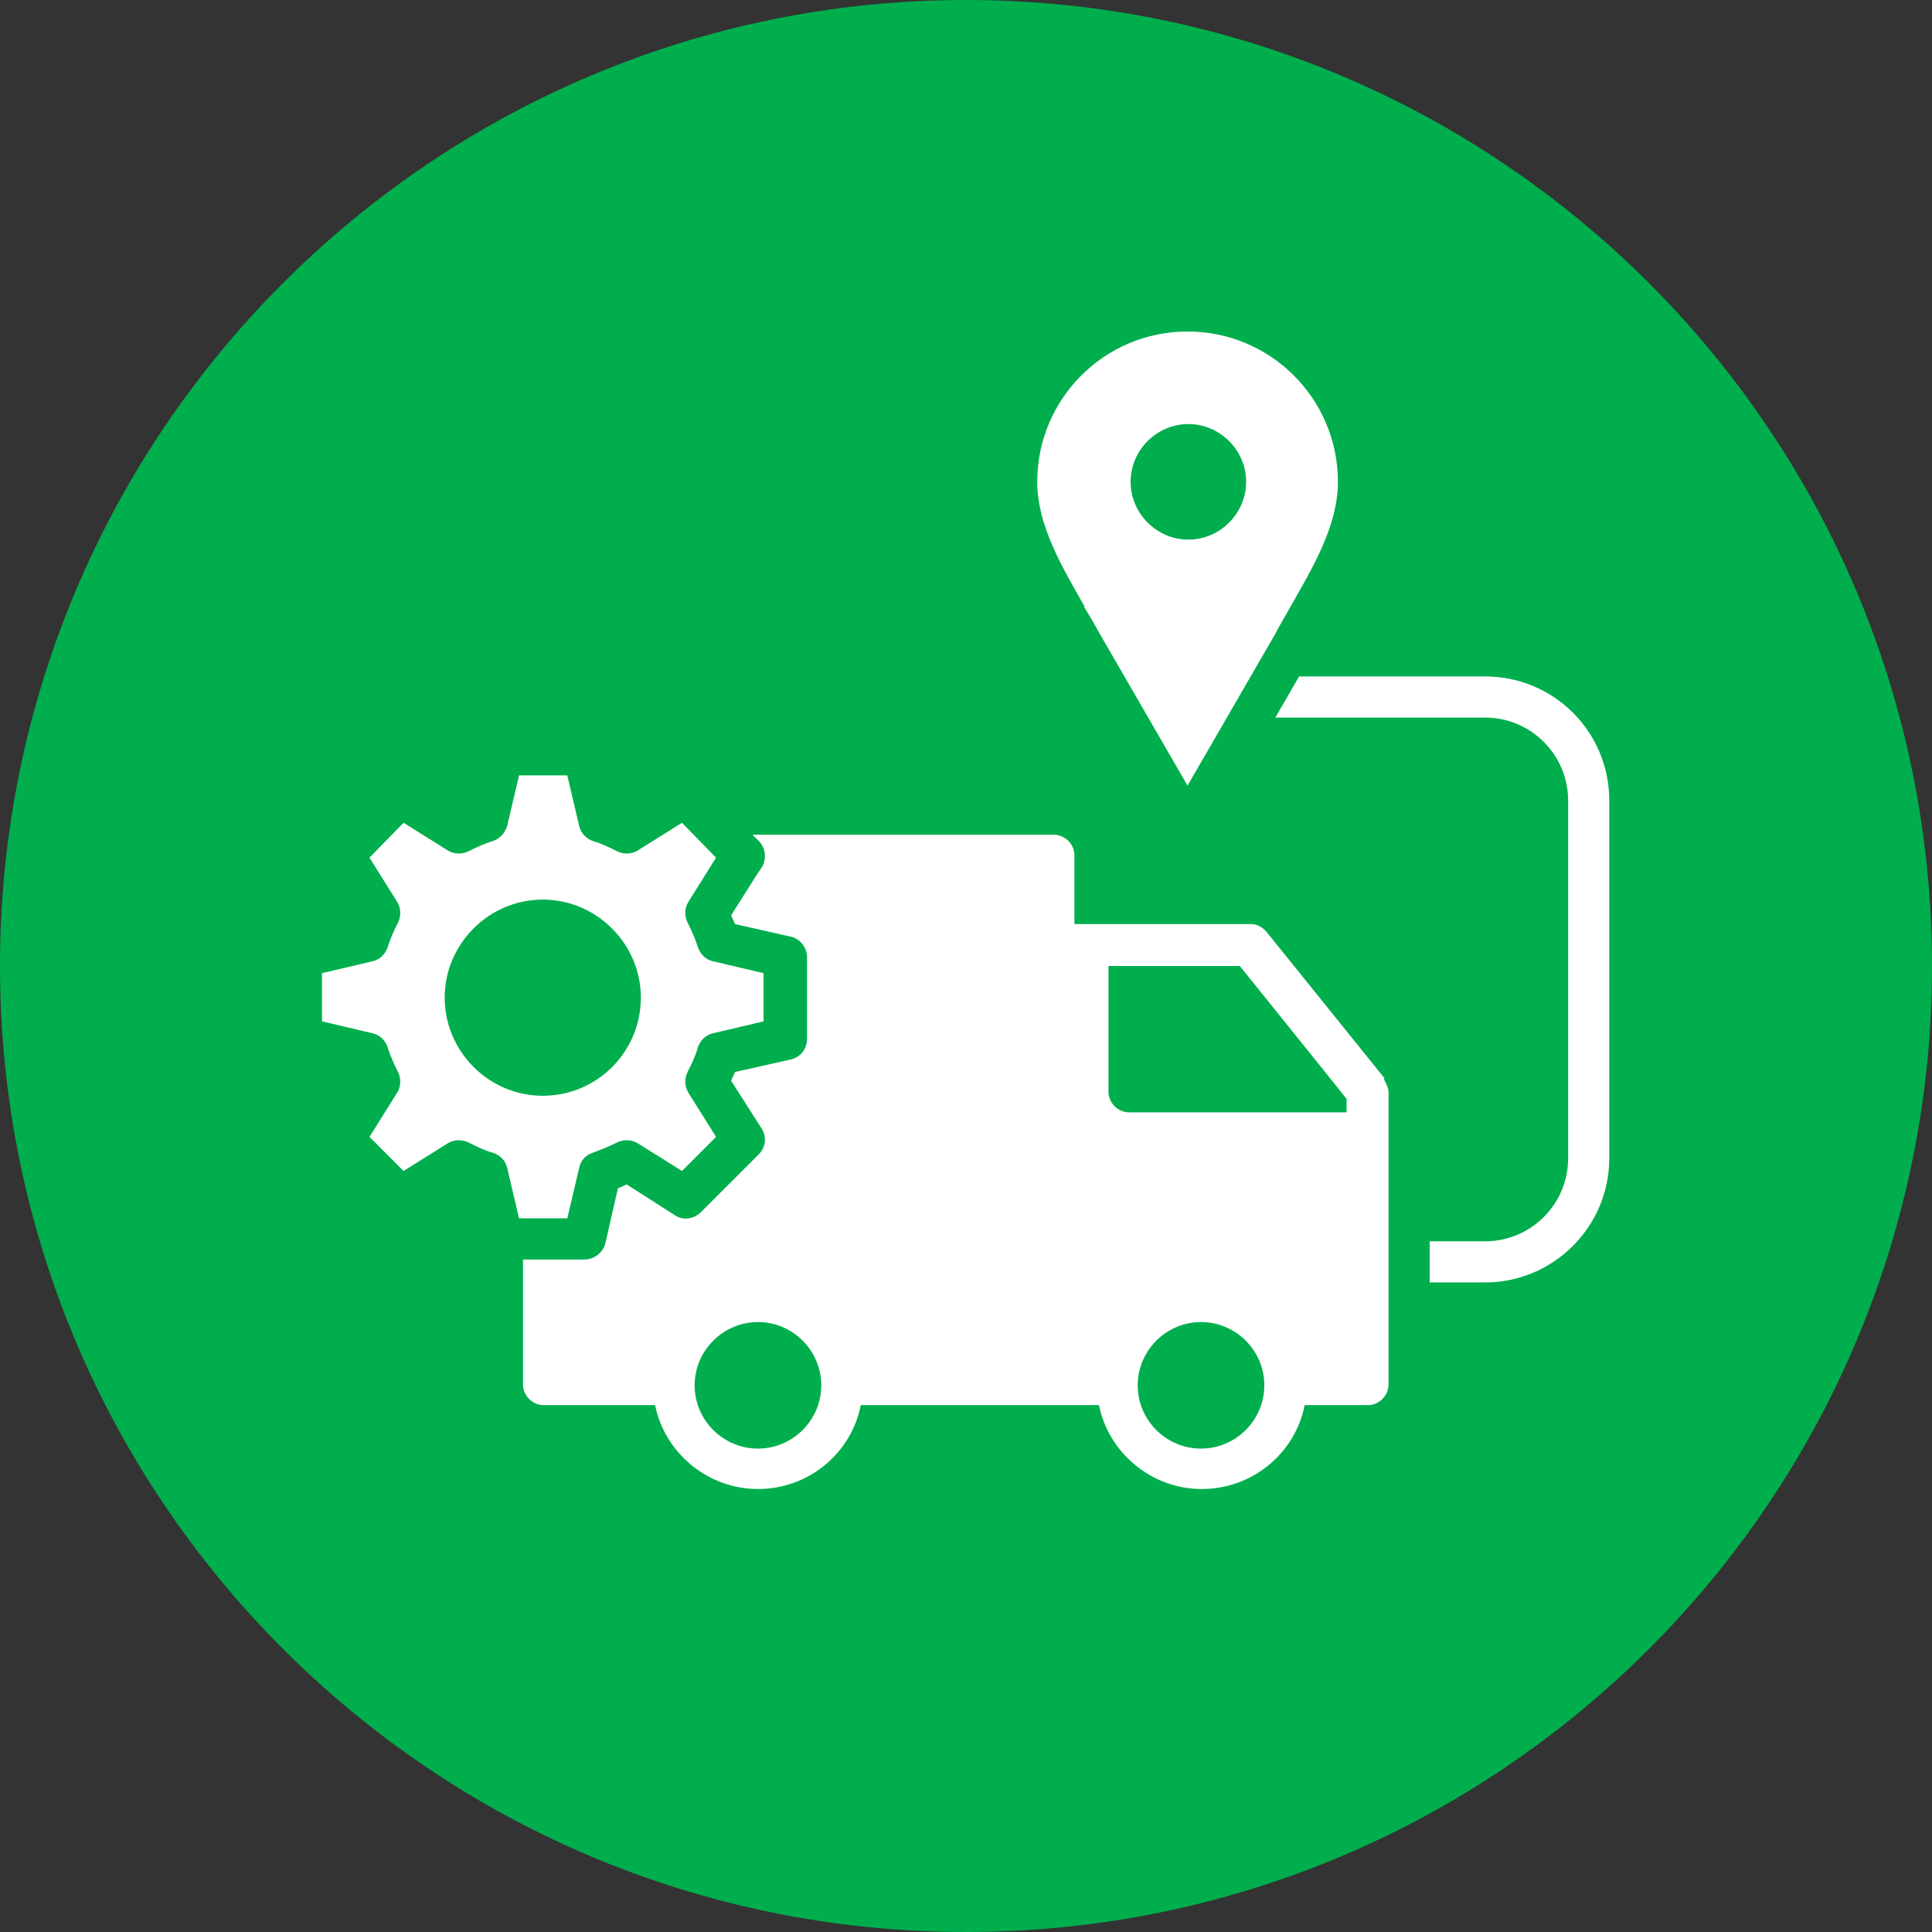
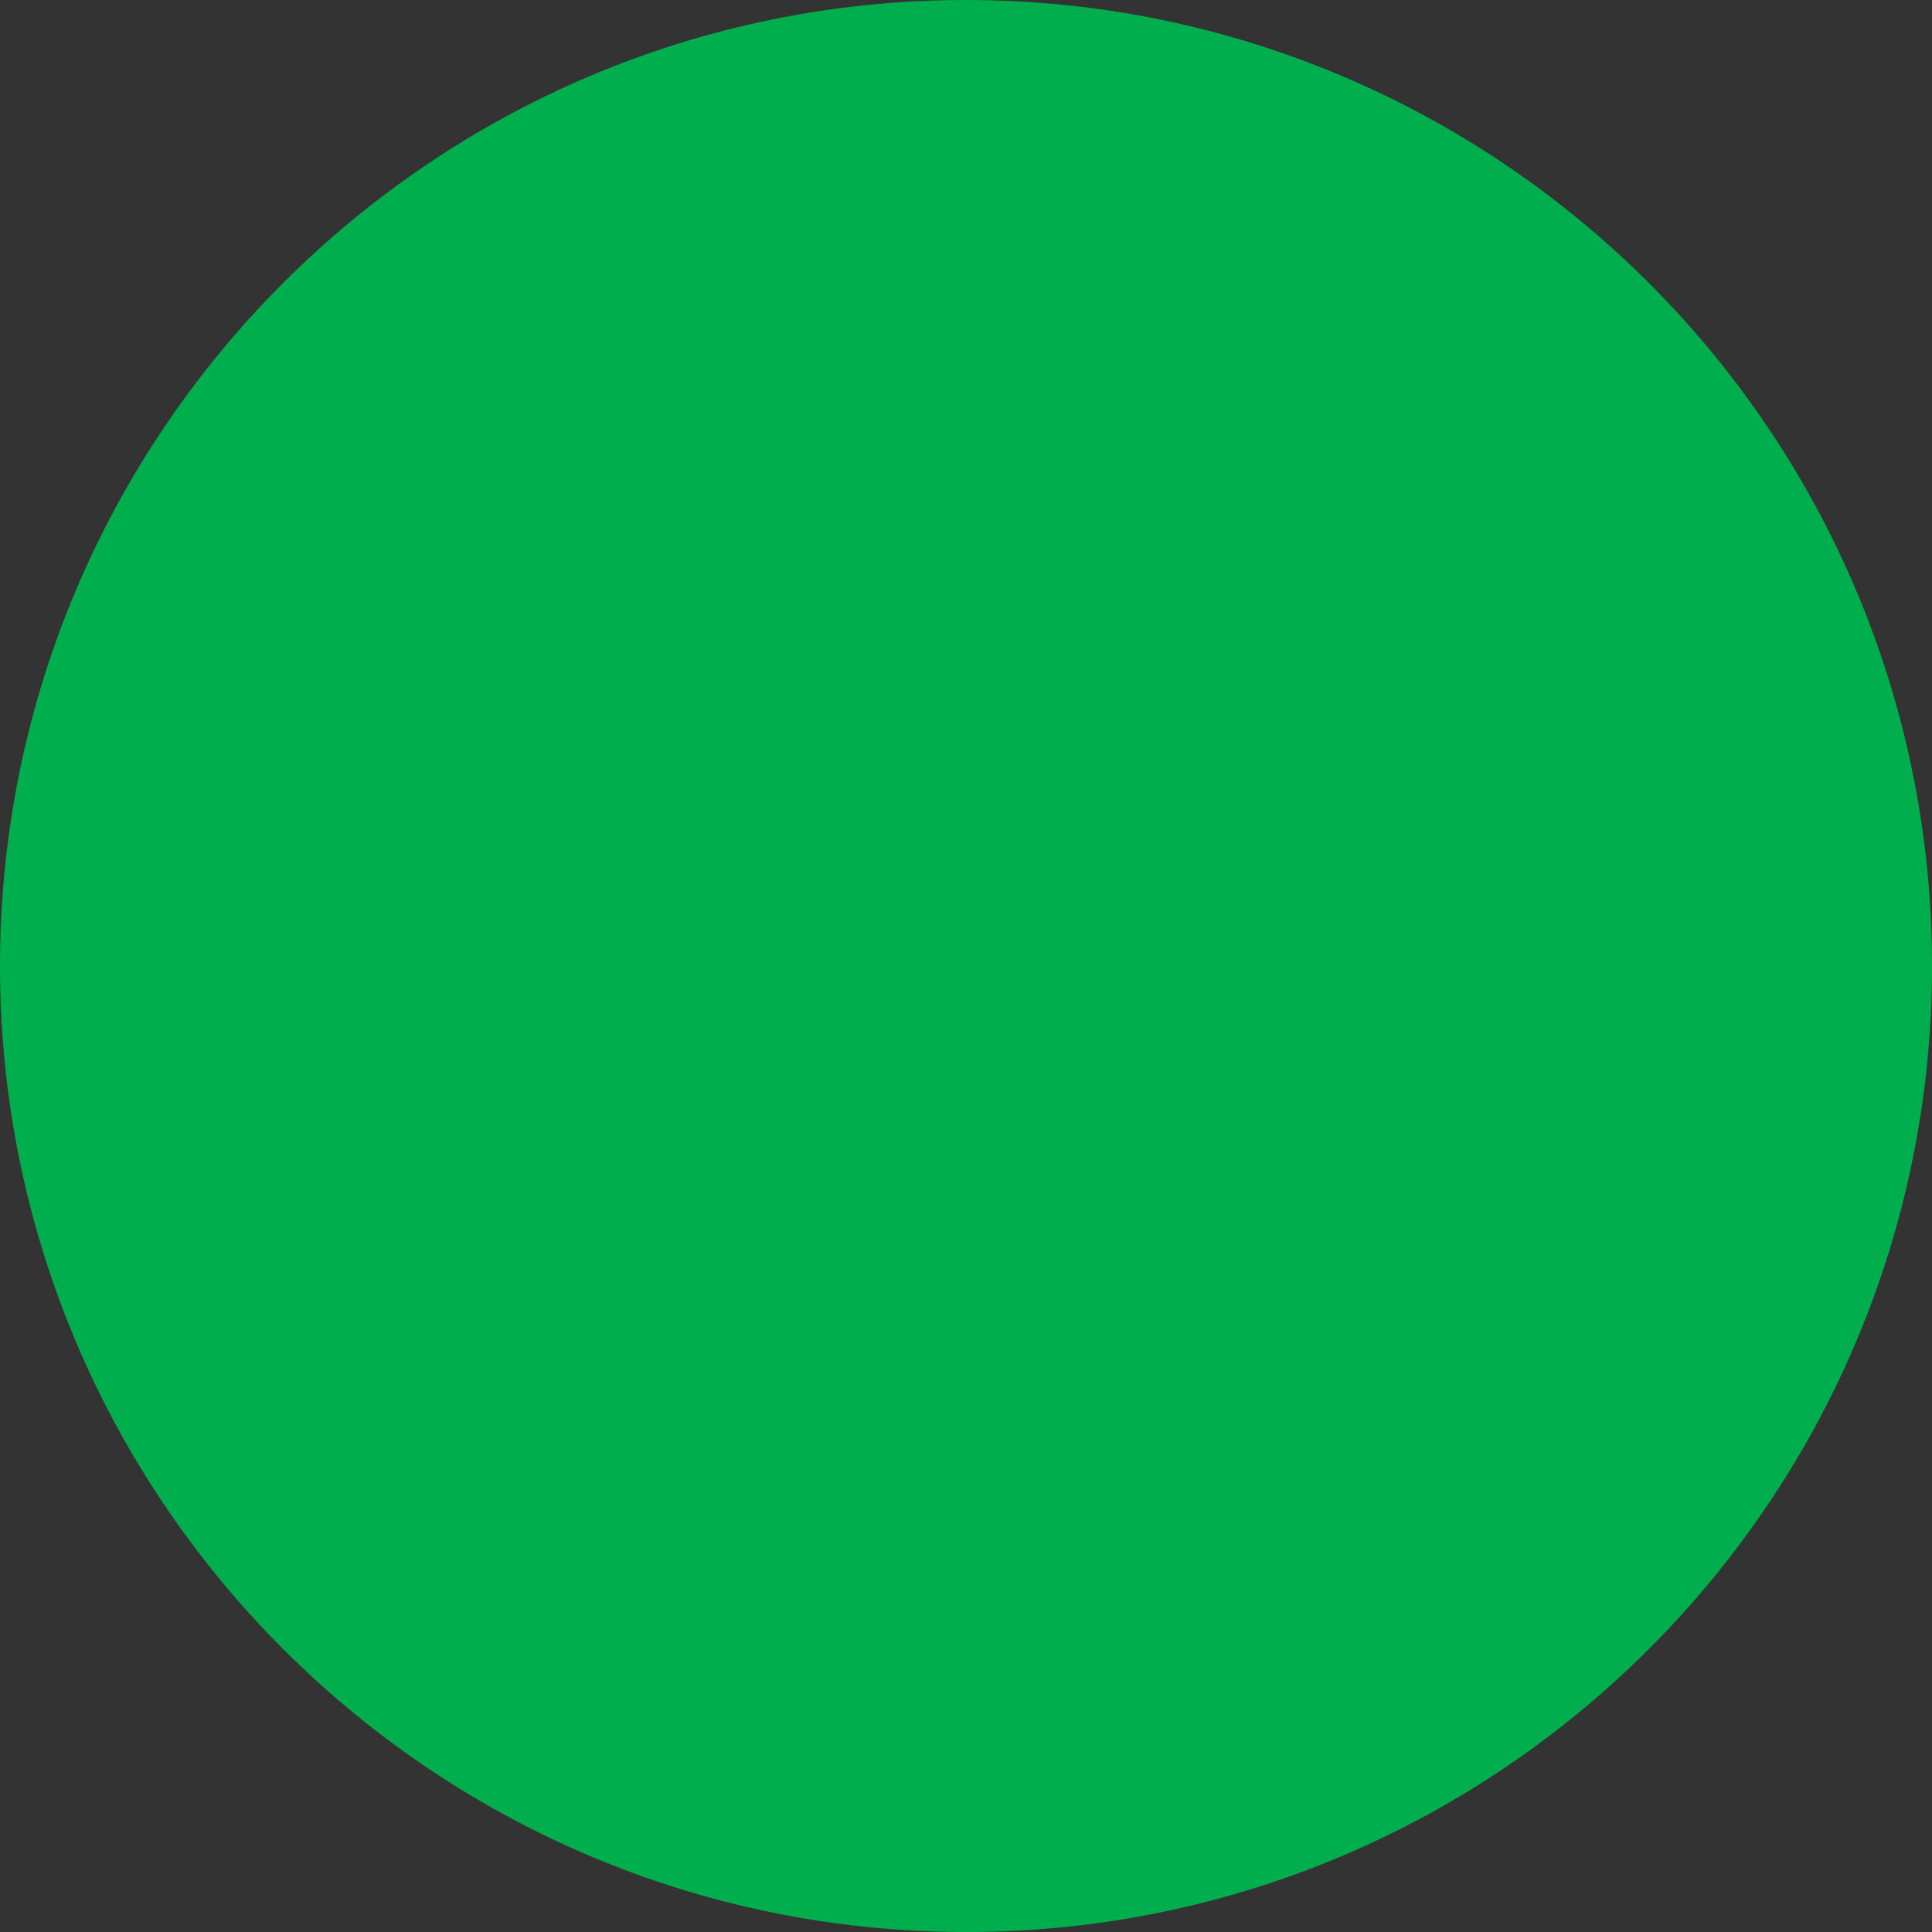
<svg xmlns="http://www.w3.org/2000/svg" width="24" height="24" viewBox="0 0 24 24" fill="none">
  <rect x="0" y="0" width="24" height="24" fill="#333333" stroke="none" />
-   <path d="M12 24C18.624 24 24 18.624 24 12C24 5.376 18.624 0 12 0C5.376 0 0 5.376 0 12C0 18.624 5.376 24 12 24Z" fill="#00AE4D" />
-   <path d="M14.045 5.985C14.045 6.379 14.369 6.703 14.762 6.703C15.155 6.703 15.48 6.379 15.48 5.985C15.48 5.592 15.155 5.268 14.762 5.268C14.369 5.268 14.045 5.592 14.045 5.985ZM13.475 7.538C13.19 7.037 12.885 6.526 12.885 5.985C12.885 4.954 13.72 4.118 14.752 4.118C15.784 4.118 16.62 4.954 16.62 5.985C16.62 6.526 16.315 7.037 16.03 7.538C15.971 7.646 15.902 7.755 15.843 7.872L14.752 9.759L13.661 7.872C13.602 7.764 13.534 7.646 13.465 7.538M6.742 13.612C7.421 13.612 7.961 13.062 7.961 12.393C7.961 11.725 7.411 11.175 6.742 11.175C6.074 11.175 5.524 11.725 5.524 12.393C5.524 13.062 6.074 13.612 6.742 13.612ZM7.047 15.135H6.448L6.3 14.506C6.281 14.418 6.212 14.349 6.123 14.32C6.015 14.29 5.917 14.241 5.819 14.192C5.74 14.153 5.642 14.153 5.563 14.202L5.013 14.546L4.59 14.123L4.934 13.573C4.983 13.494 4.983 13.396 4.944 13.317C4.895 13.219 4.846 13.111 4.816 13.012C4.787 12.924 4.718 12.855 4.629 12.836L4 12.688V12.089L4.629 11.941C4.718 11.922 4.787 11.853 4.816 11.764C4.846 11.666 4.895 11.558 4.944 11.46C4.983 11.381 4.983 11.283 4.934 11.204L4.59 10.654L5.013 10.221L5.563 10.565C5.642 10.614 5.74 10.614 5.819 10.575C5.917 10.526 6.025 10.477 6.123 10.447C6.212 10.418 6.271 10.349 6.3 10.261L6.448 9.632H7.047L7.195 10.261C7.214 10.349 7.283 10.418 7.362 10.447C7.47 10.477 7.568 10.526 7.666 10.575C7.745 10.614 7.843 10.614 7.922 10.565L8.472 10.221L8.895 10.654L8.551 11.204C8.502 11.283 8.502 11.381 8.541 11.46C8.59 11.558 8.639 11.666 8.669 11.764C8.698 11.853 8.767 11.922 8.856 11.941L9.485 12.089V12.688L8.856 12.836C8.767 12.855 8.698 12.924 8.669 13.012C8.639 13.121 8.59 13.219 8.541 13.317C8.502 13.396 8.502 13.494 8.551 13.573L8.895 14.123L8.472 14.546L7.922 14.202C7.843 14.153 7.745 14.153 7.666 14.192C7.568 14.241 7.47 14.28 7.362 14.32C7.273 14.349 7.214 14.418 7.195 14.506L7.047 15.135ZM16.728 13.651L16.453 13.307L15.401 12H13.77V13.563C13.77 13.7 13.887 13.818 14.025 13.818H16.728V13.651ZM15.706 17.209C15.706 16.777 15.352 16.423 14.919 16.423C14.487 16.423 14.133 16.777 14.133 17.209C14.133 17.642 14.487 17.995 14.919 17.995C15.352 17.995 15.706 17.642 15.706 17.209ZM10.202 17.209C10.202 16.777 9.848 16.423 9.416 16.423C8.983 16.423 8.629 16.777 8.629 17.209C8.629 17.642 8.983 17.995 9.416 17.995C9.848 17.995 10.202 17.642 10.202 17.209ZM17.19 13.406C17.19 13.406 17.249 13.504 17.249 13.563V17.199C17.249 17.337 17.131 17.455 16.993 17.455H16.207C16.089 18.054 15.558 18.497 14.929 18.497C14.3 18.497 13.77 18.044 13.652 17.455H10.693C10.575 18.054 10.045 18.497 9.416 18.497C8.787 18.497 8.256 18.044 8.138 17.455H6.752C6.615 17.455 6.497 17.337 6.497 17.199V15.646H7.263C7.381 15.646 7.489 15.558 7.519 15.45L7.676 14.762C7.676 14.762 7.745 14.732 7.784 14.713L8.384 15.096C8.482 15.165 8.62 15.145 8.708 15.057L9.426 14.339C9.514 14.251 9.524 14.123 9.465 14.025L9.082 13.425C9.082 13.425 9.111 13.357 9.131 13.317L9.829 13.16C9.946 13.13 10.025 13.032 10.025 12.904V11.892C10.025 11.774 9.946 11.666 9.829 11.637L9.131 11.479C9.131 11.479 9.101 11.411 9.082 11.371L9.386 10.89L9.465 10.772C9.524 10.673 9.514 10.536 9.426 10.447L9.347 10.369H13.091C13.229 10.369 13.347 10.487 13.347 10.624V11.479H15.539C15.617 11.479 15.686 11.519 15.735 11.578L17.2 13.396L17.19 13.406ZM19.991 9.946V14.388C19.991 15.243 19.293 15.931 18.448 15.931H17.76V15.42H18.448C19.018 15.42 19.48 14.959 19.48 14.388V9.946C19.48 9.376 19.018 8.914 18.448 8.914H15.843L16.138 8.403H18.448C19.303 8.403 19.991 9.091 19.991 9.946Z" fill="white" />
+   <path d="M12 24C18.624 24 24 18.624 24 12C24 5.376 18.624 0 12 0C5.376 0 0 5.376 0 12C0 18.624 5.376 24 12 24" fill="#00AE4D" />
</svg>